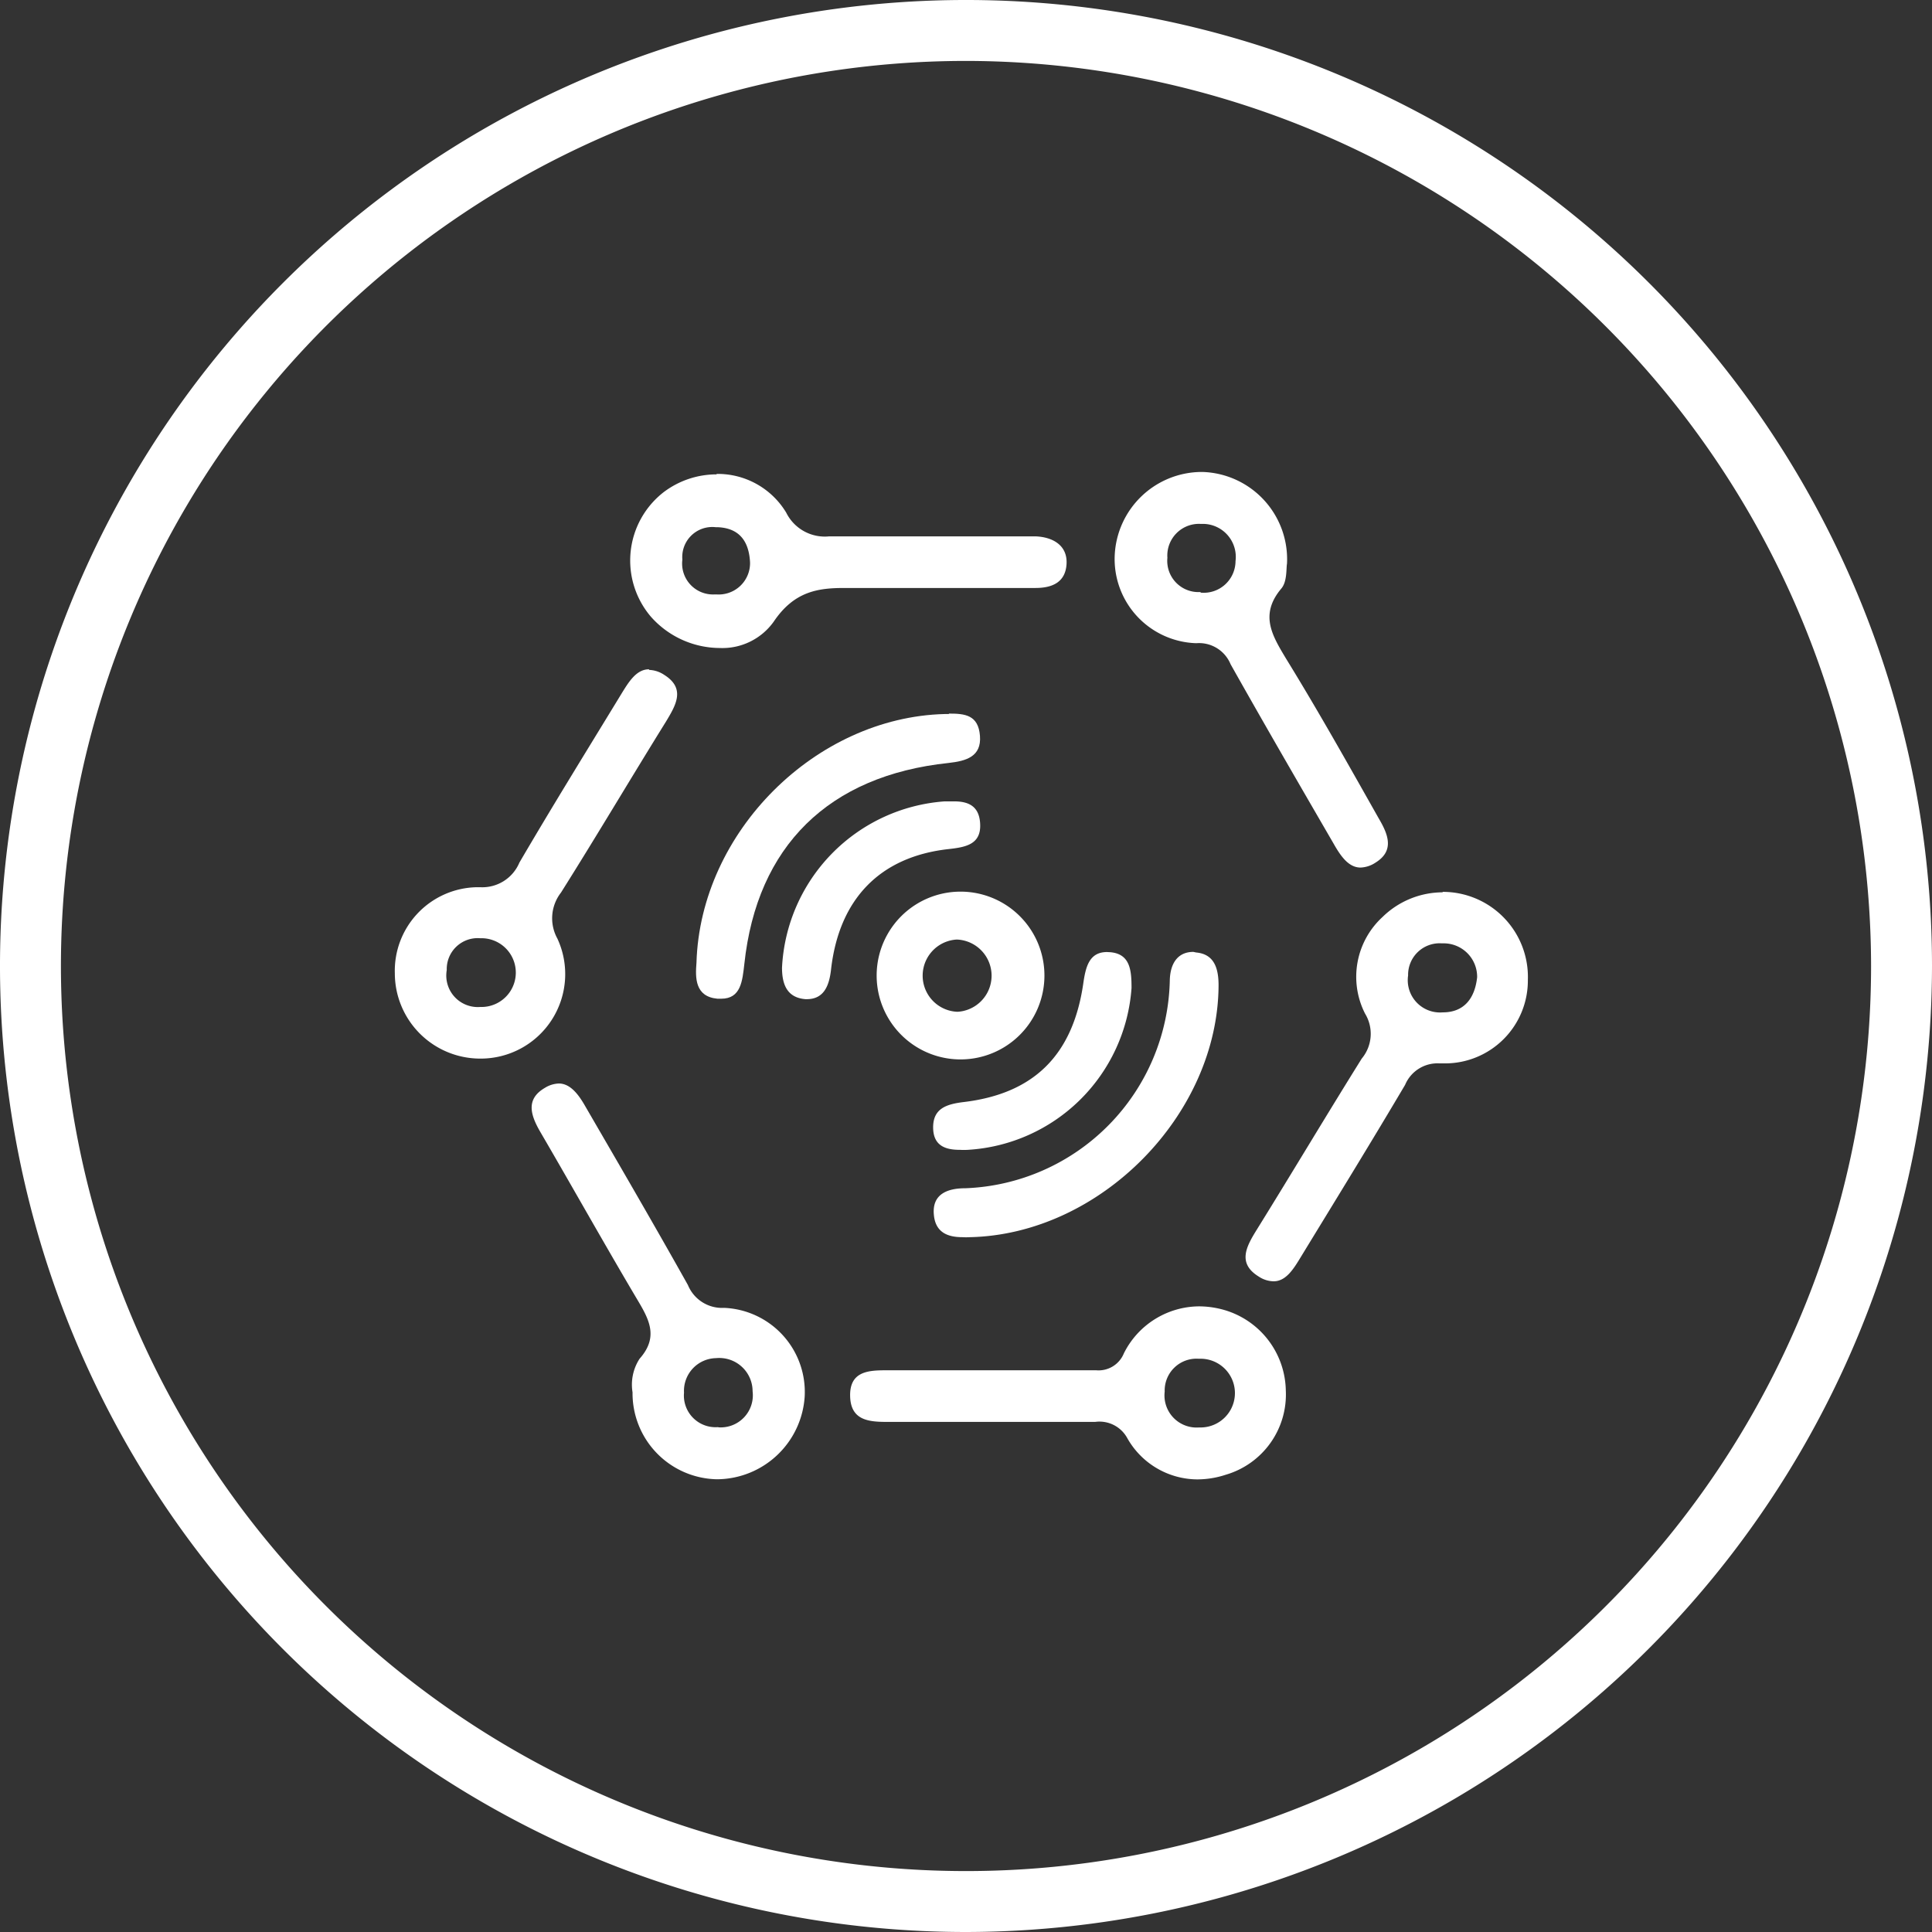
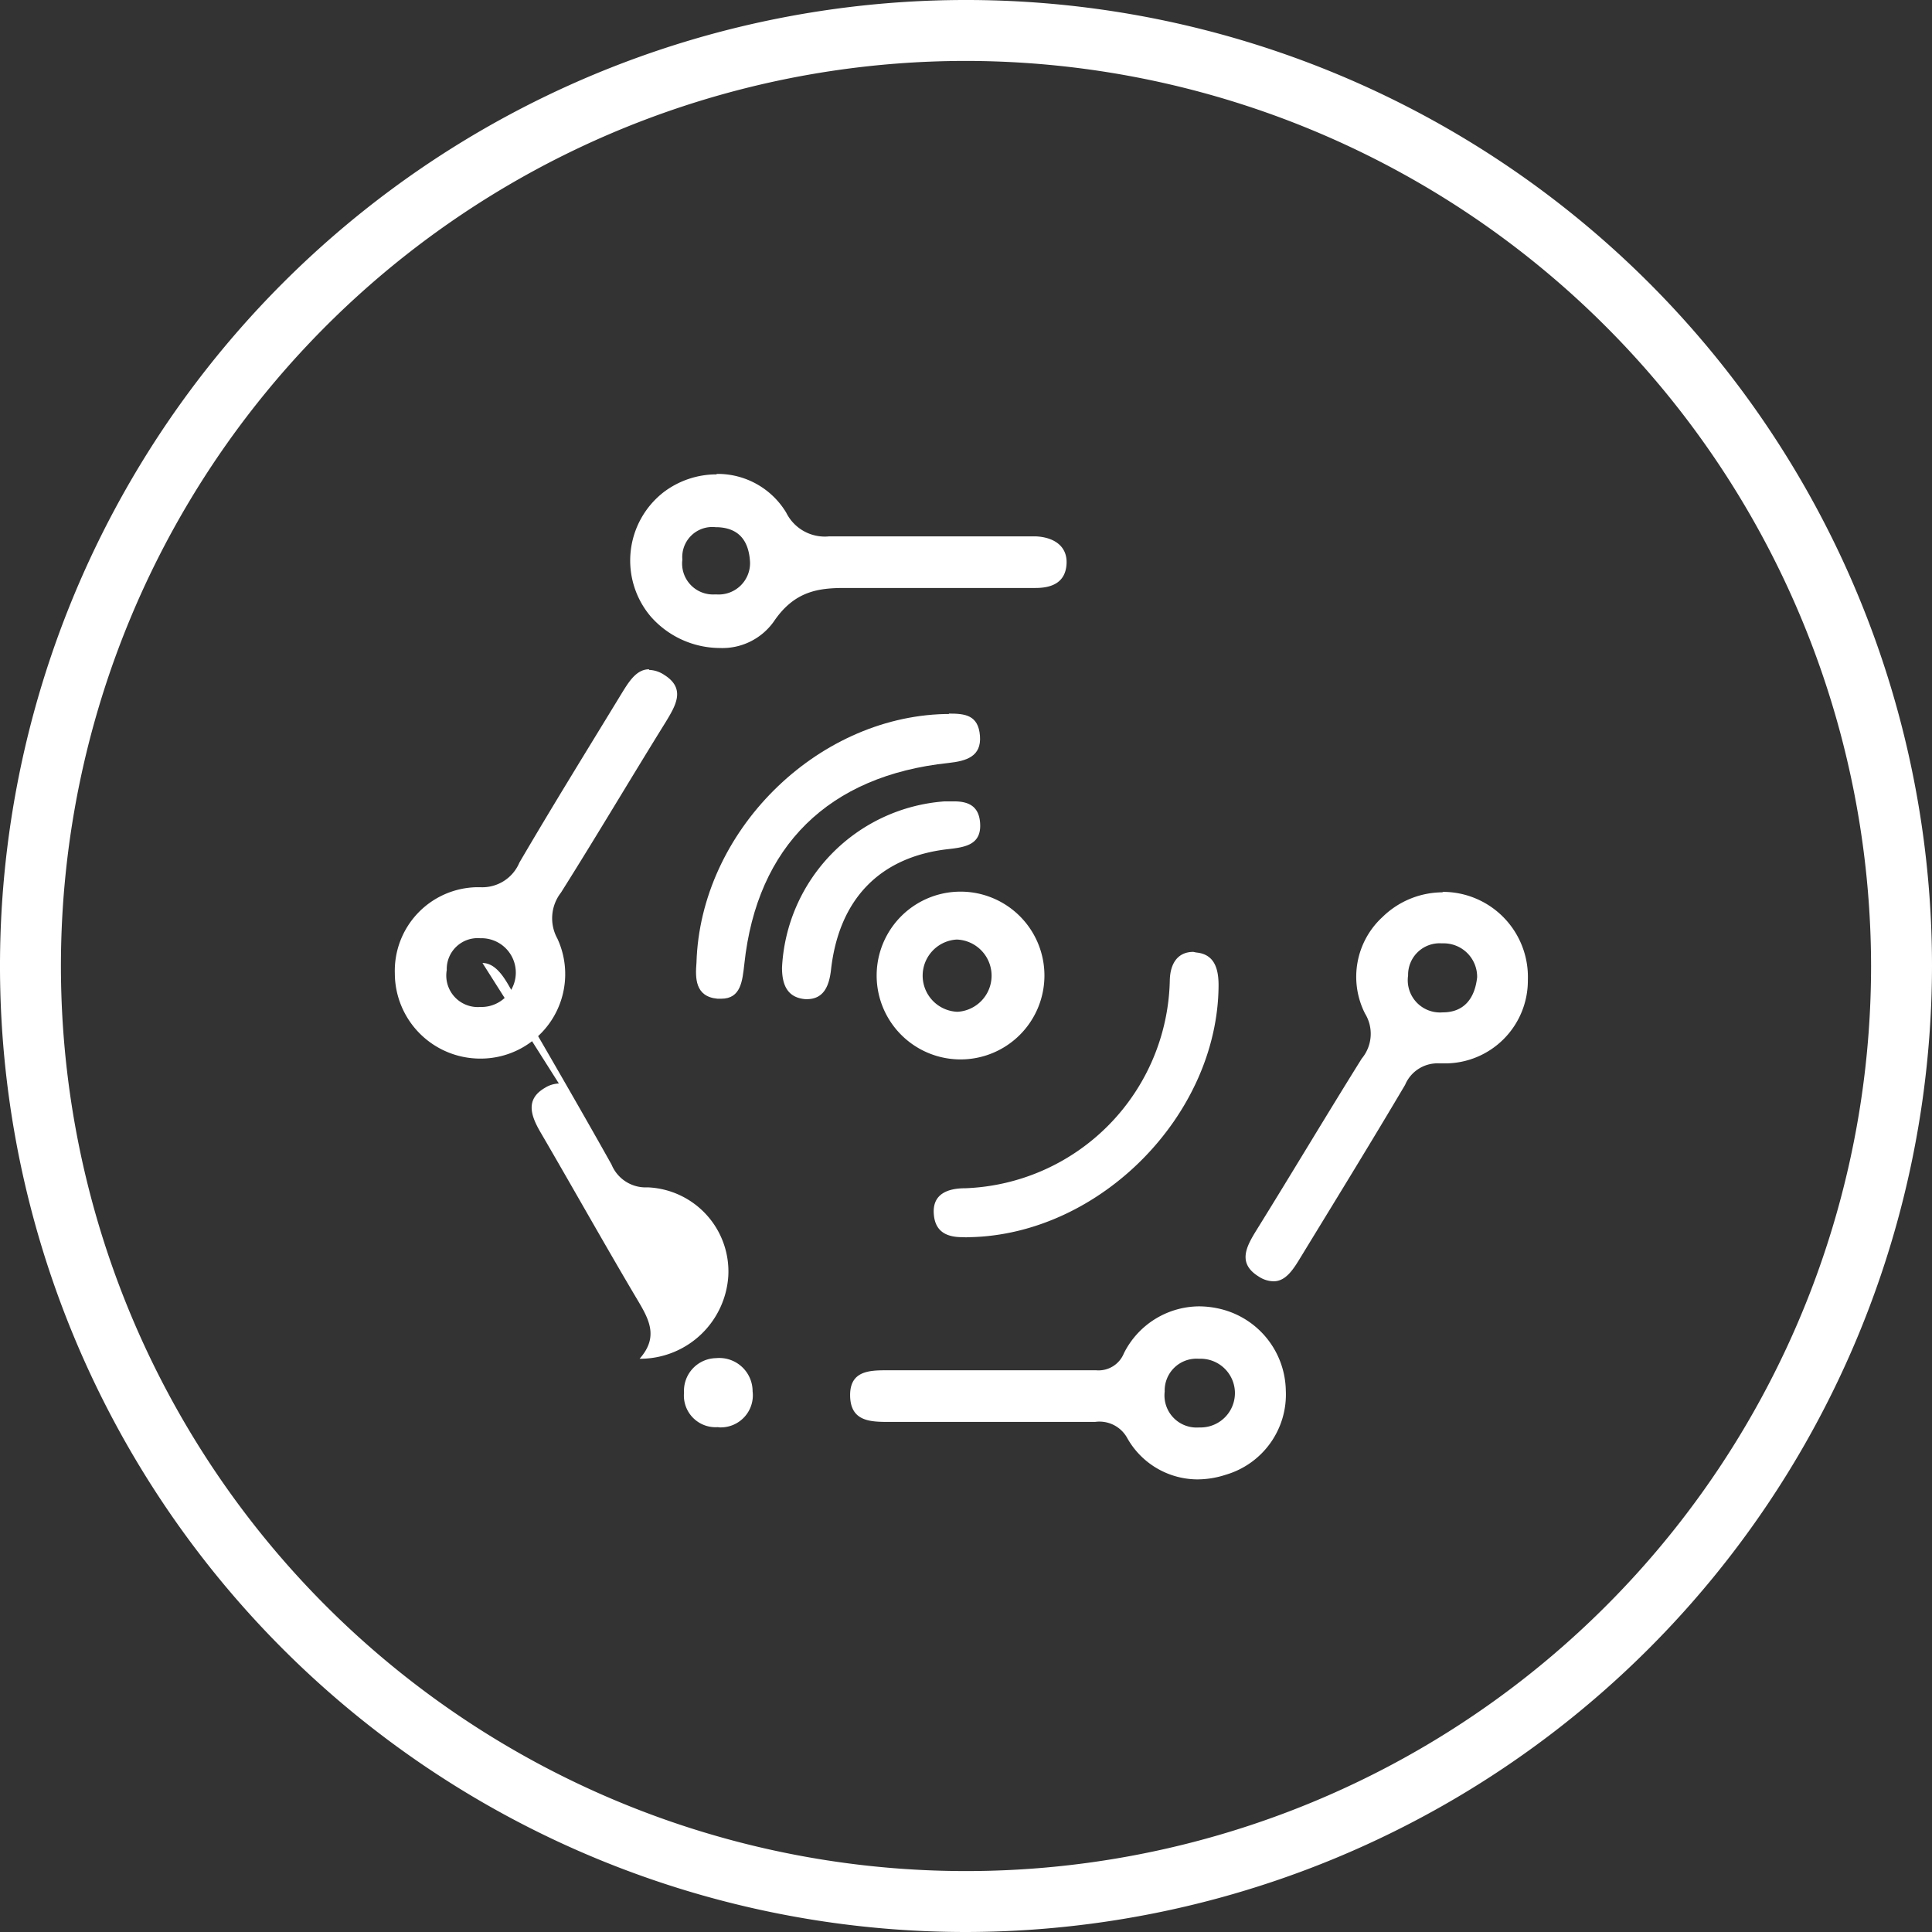
<svg xmlns="http://www.w3.org/2000/svg" viewBox="0 0 128.74 128.74">
  <rect x="0" y="0" width="128.74" height="128.74" fill="#333333" stroke="none" />
  <defs>
    <style>.cls-1{fill:#fff;}</style>
  </defs>
  <title>IOT</title>
  <g id="Layer_2" data-name="Layer 2">
    <g id="IOT">
      <path class="cls-1" d="M64.37,128.74a64.37,64.37,0,1,1,64.37-64.37A64.45,64.45,0,0,1,64.37,128.74Zm0-124.68a60.31,60.31,0,1,0,60.31,60.31A60.38,60.38,0,0,0,64.37,4.06Z" />
      <path class="cls-1" d="M47.75,31.61a5.85,5.85,0,0,0-3.52,1.18,5.77,5.77,0,0,0-.87,8.29,6.16,6.16,0,0,0,4.6,2.1,4.2,4.2,0,0,0,3.6-1.76c1.38-2.05,3-2.24,4.74-2.24h5.27v0H69c1.12,0,2-.38,2.07-1.6s-.89-1.8-2.09-1.84H67.72l-7.6,0c-1.57,0-3.14,0-4.71,0h-.15a2.87,2.87,0,0,1-2.87-1.58,5.33,5.33,0,0,0-4.64-2.58Zm0,8h-.12a2.06,2.06,0,0,1-2.16-2.32,2,2,0,0,1,2.22-2.16h.11c1.45.05,2.11.92,2.18,2.35a2.09,2.09,0,0,1-2.23,2.13Z" />
      <path class="cls-1" d="M43.24,44.6c-.84,0-1.35.85-1.83,1.63-2.28,3.74-4.59,7.47-6.8,11.25A2.68,2.68,0,0,1,32,59.12h-.23a5.57,5.57,0,0,0-5.46,5.74,5.69,5.69,0,0,0,5.67,5.68h0a5.63,5.63,0,0,0,5.16-8,2.79,2.79,0,0,1,.24-3.06c2.37-3.76,4.64-7.6,7-11.4.65-1.08,1.33-2.2-.12-3.11a1.92,1.92,0,0,0-1-.33ZM32,67.1H32a2.1,2.1,0,0,1-2.23-2.46A2.06,2.06,0,0,1,32,62.52h.16A2.29,2.29,0,0,1,32,67.1Z" />
-       <path class="cls-1" d="M37.24,72.2a1.87,1.87,0,0,0-.93.29c-1.31.76-.94,1.84-.31,2.93,2.13,3.65,4.2,7.35,6.36,11,.82,1.38,1.61,2.6.26,4.12a3.16,3.16,0,0,0-.47,2.24,5.73,5.73,0,0,0,5.56,5.79h.18a5.89,5.89,0,0,0,5.73-5.5,5.61,5.61,0,0,0-5.37-5.92,2.46,2.46,0,0,1-2.41-1.52c-2.24-4-4.57-8-6.85-11.93-.45-.79-1-1.5-1.75-1.5ZM47.87,95.1H47.8a2.11,2.11,0,0,1-2.22-2.3,2.18,2.18,0,0,1,2.14-2.3,2.22,2.22,0,0,1,2.43,2.21,2.14,2.14,0,0,1-2.28,2.4Z" />
+       <path class="cls-1" d="M37.24,72.2a1.87,1.87,0,0,0-.93.29c-1.31.76-.94,1.84-.31,2.93,2.13,3.65,4.2,7.35,6.36,11,.82,1.38,1.61,2.6.26,4.12h.18a5.89,5.89,0,0,0,5.73-5.5,5.61,5.61,0,0,0-5.37-5.92,2.46,2.46,0,0,1-2.41-1.52c-2.24-4-4.57-8-6.85-11.93-.45-.79-1-1.5-1.75-1.5ZM47.87,95.1H47.8a2.11,2.11,0,0,1-2.22-2.3,2.18,2.18,0,0,1,2.14-2.3,2.22,2.22,0,0,1,2.43,2.21,2.14,2.14,0,0,1-2.28,2.4Z" />
      <path class="cls-1" d="M96.13,59.46a5.75,5.75,0,0,0-4,1.64,5.41,5.41,0,0,0-1.17,6.44,2.58,2.58,0,0,1-.22,3c-2.36,3.78-4.64,7.61-7,11.41-.68,1.1-1.31,2.22.13,3.11a1.84,1.84,0,0,0,1,.32c.84,0,1.35-.86,1.83-1.65,2.32-3.8,4.66-7.6,6.93-11.44a2.34,2.34,0,0,1,2.3-1.43h.35a5.52,5.52,0,0,0,5.53-5.56,5.67,5.67,0,0,0-5.68-5.87Zm0,8h0A2.15,2.15,0,0,1,93.83,65a2.1,2.1,0,0,1,2.23-2.14h.16a2.23,2.23,0,0,1,2.21,2.26c-.16,1.47-.92,2.34-2.29,2.34Z" />
-       <path class="cls-1" d="M80,31.45A5.82,5.82,0,0,0,74.28,37a5.61,5.61,0,0,0,5.44,5.86A2.27,2.27,0,0,1,82,44.26c2.25,4,4.57,8,6.85,11.93.47.83,1,1.62,1.81,1.62a1.92,1.92,0,0,0,1-.33c1.29-.8.83-1.9.21-2.95-2-3.54-4-7.11-6.16-10.62-.93-1.55-1.8-2.94-.33-4.69.4-.47.32-1.34.38-1.66a5.82,5.82,0,0,0-5.61-6.11Zm0,8H80a2.08,2.08,0,0,1-2.21-2.28A2.11,2.11,0,0,1,80,34.91h.21a2.2,2.2,0,0,1,2.12,2.48A2.12,2.12,0,0,1,80,39.49Z" />
      <path class="cls-1" d="M79.89,87.05a5.64,5.64,0,0,0-5,3.13,1.82,1.82,0,0,1-1.84,1.13H73q-1.5,0-3,0l-4,0H59c-1.21,0-2.4.11-2.35,1.75s1.32,1.69,2.55,1.69h.09c4.54,0,9.07,0,13.6,0h.08A2.11,2.11,0,0,1,75.1,95.8a5.39,5.39,0,0,0,4.68,2.78,6.09,6.09,0,0,0,1.9-.31,5.57,5.57,0,0,0,4-5.63,5.69,5.69,0,0,0-4.29-5.4,6.16,6.16,0,0,0-1.46-.19Zm0,8.07a2.14,2.14,0,0,1-2.28-2.39,2.12,2.12,0,0,1,2.25-2.19H80a2.29,2.29,0,0,1,0,4.58Z" />
      <path class="cls-1" d="M79.52,63.43c-1.07,0-1.55.81-1.57,1.91A14.16,14.16,0,0,1,64.32,79.18c-1.17,0-2.23.38-2.09,1.78.11,1.18.94,1.48,1.9,1.48a4,4,0,0,0,.49,0c8.69-.18,16.54-8.15,16.58-16.78,0-1.12-.28-2.08-1.49-2.19Z" />
      <path class="cls-1" d="M63.23,47.58h-.29c-8.57.22-16.27,7.83-16.53,16.57-.08,1-.11,2.26,1.4,2.4l.25,0c1.31,0,1.41-1.18,1.54-2.32.84-7.85,5.62-12.55,13.61-13.39,1.17-.13,2.2-.42,2.09-1.81s-1-1.48-2.07-1.48Z" />
      <path class="cls-1" d="M63.77,59.42h0a5.59,5.59,0,0,0,0,11.17h0a5.59,5.59,0,1,0,0-11.17Zm0,8a2.41,2.41,0,0,1-.06-4.81h.11a2.41,2.41,0,0,1,0,4.81Z" />
      <path class="cls-1" d="M63.57,53.4l-.62,0A11.69,11.69,0,0,0,52.11,64.48c0,1.14.35,2,1.56,2.1h.09c1.14,0,1.5-.89,1.62-2,.54-4.68,3.26-7.49,7.82-8,1.18-.13,2.21-.32,2.11-1.74-.08-1.18-.85-1.44-1.74-1.44Z" />
-       <path class="cls-1" d="M73.77,63.44c-1.2,0-1.43,1-1.59,2.13-.7,4.75-3.3,7.32-8,7.87-1.12.14-2,.43-2,1.68s.85,1.5,1.78,1.5a4.71,4.71,0,0,0,.53,0A11.63,11.63,0,0,0,75.4,65.84c0-1.17-.08-2.28-1.43-2.39Z" />
    </g>
  </g>
</svg>